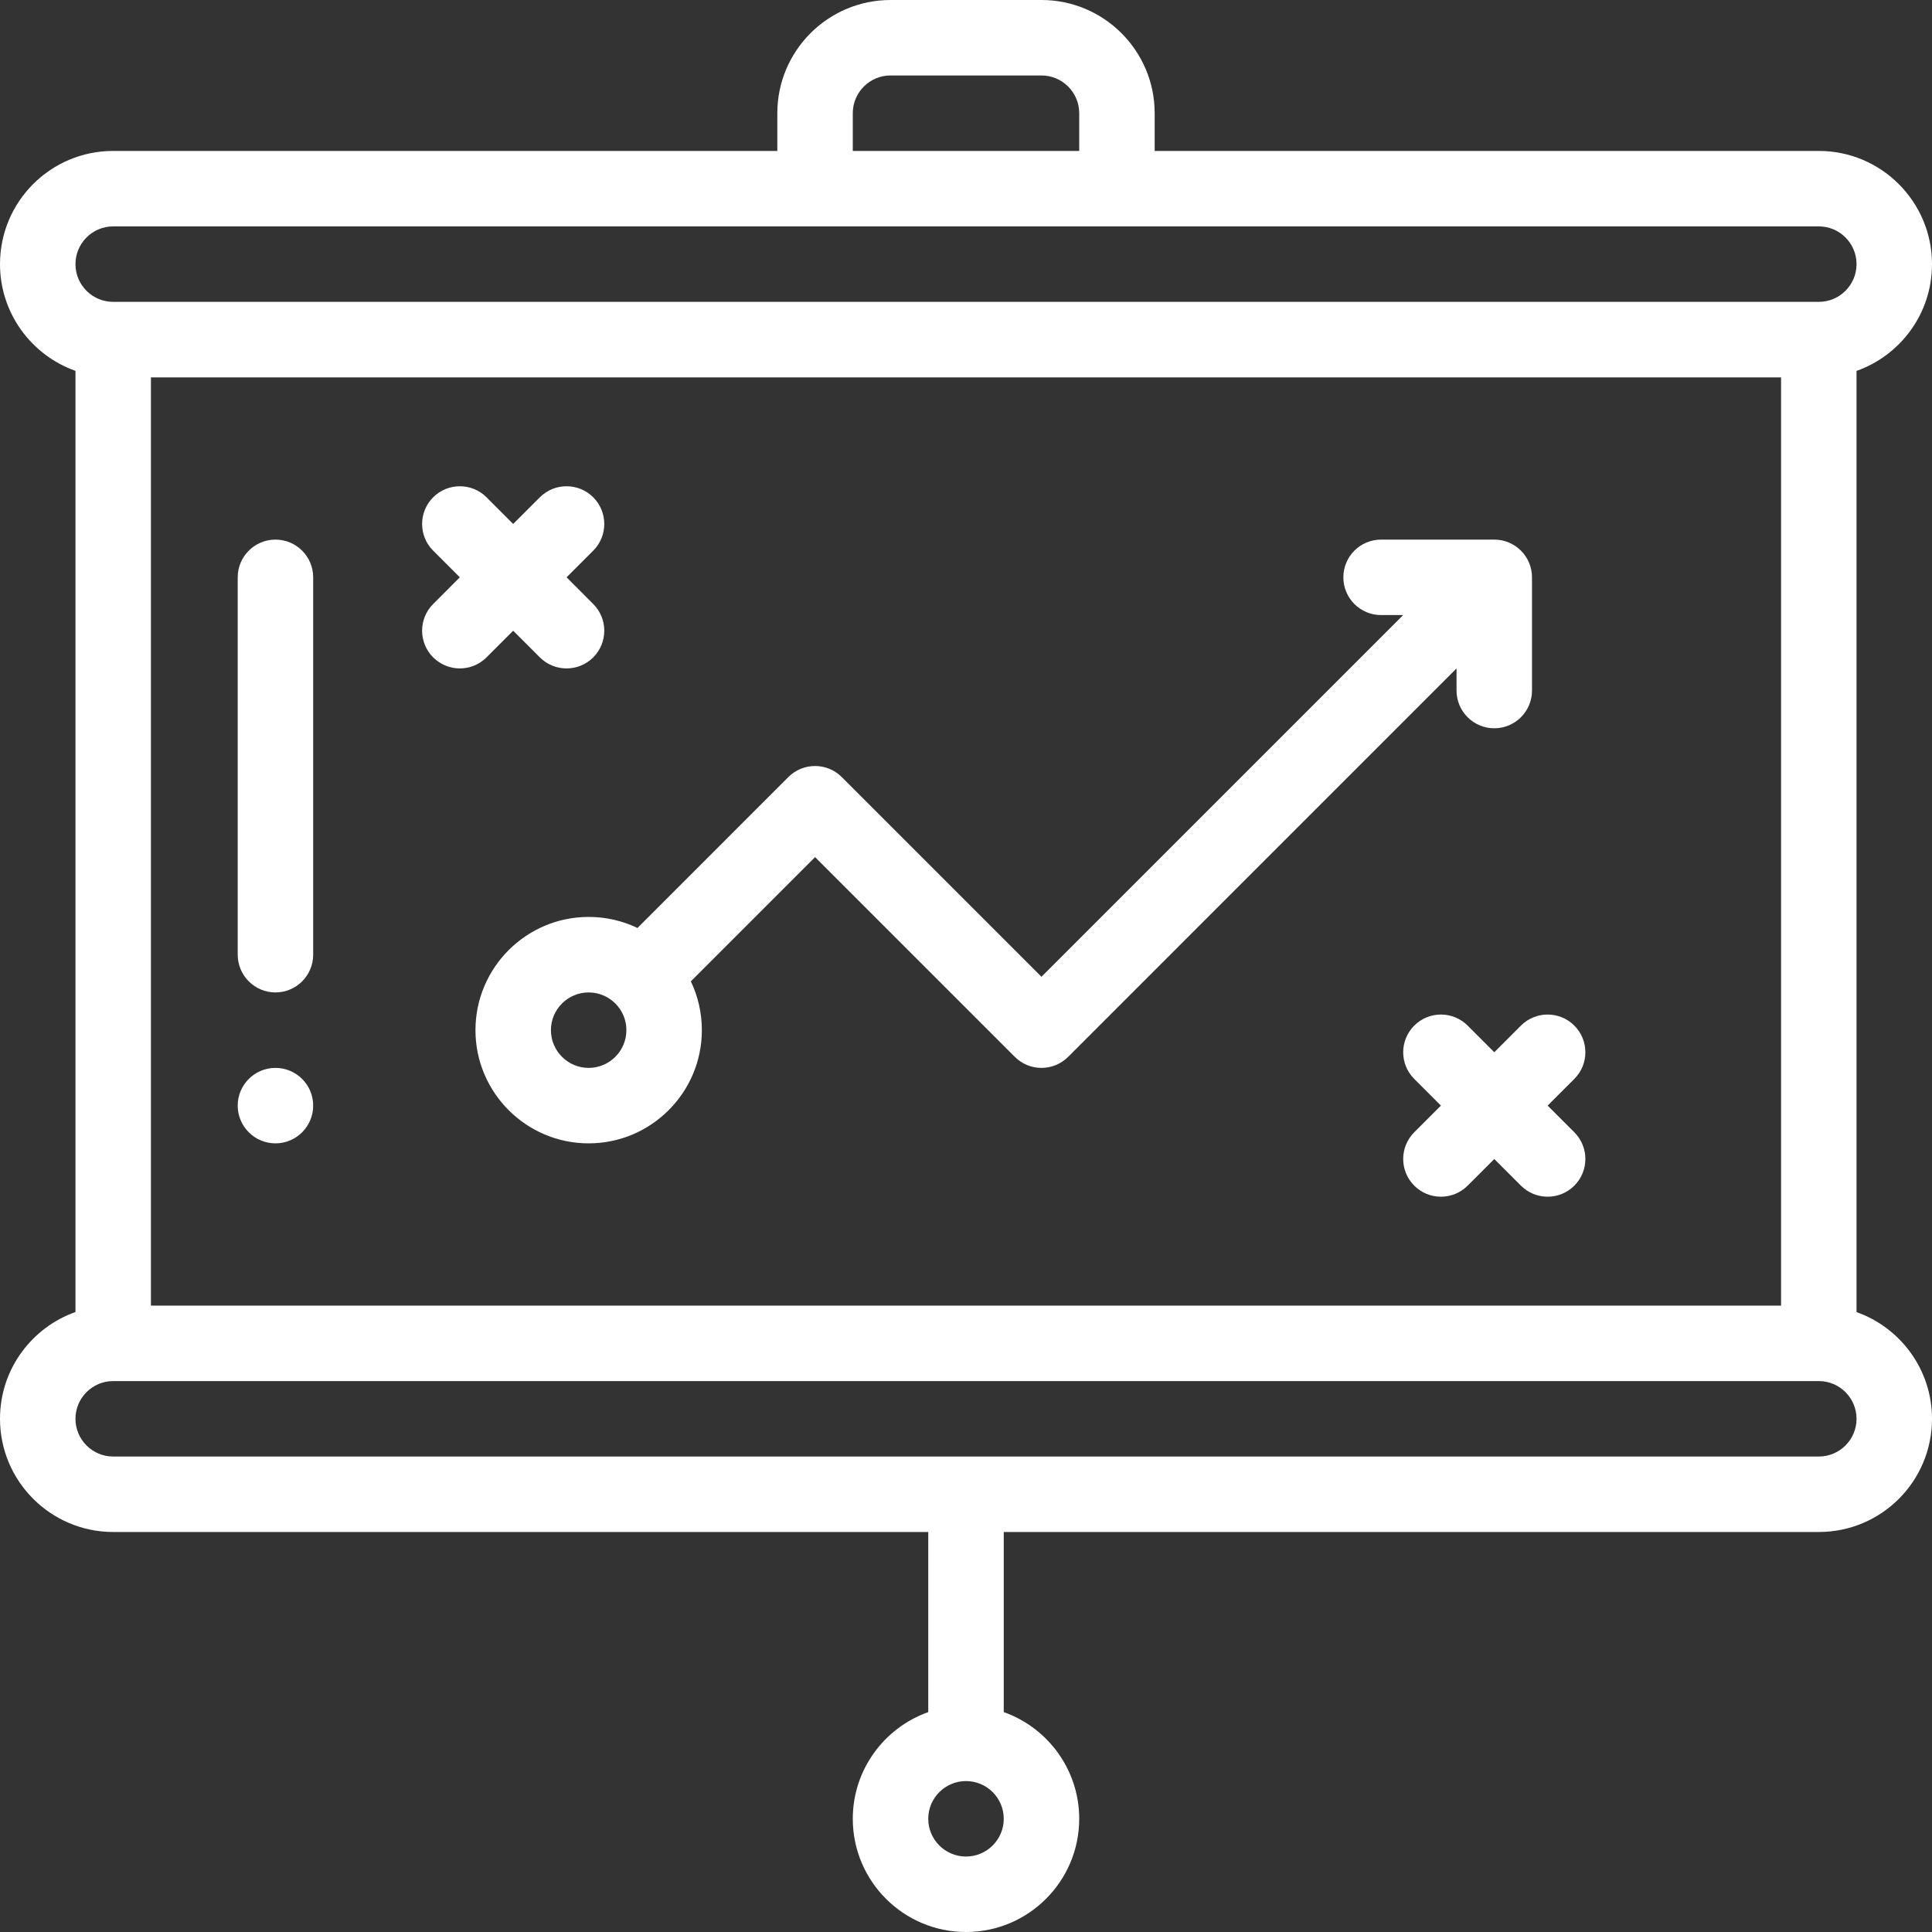
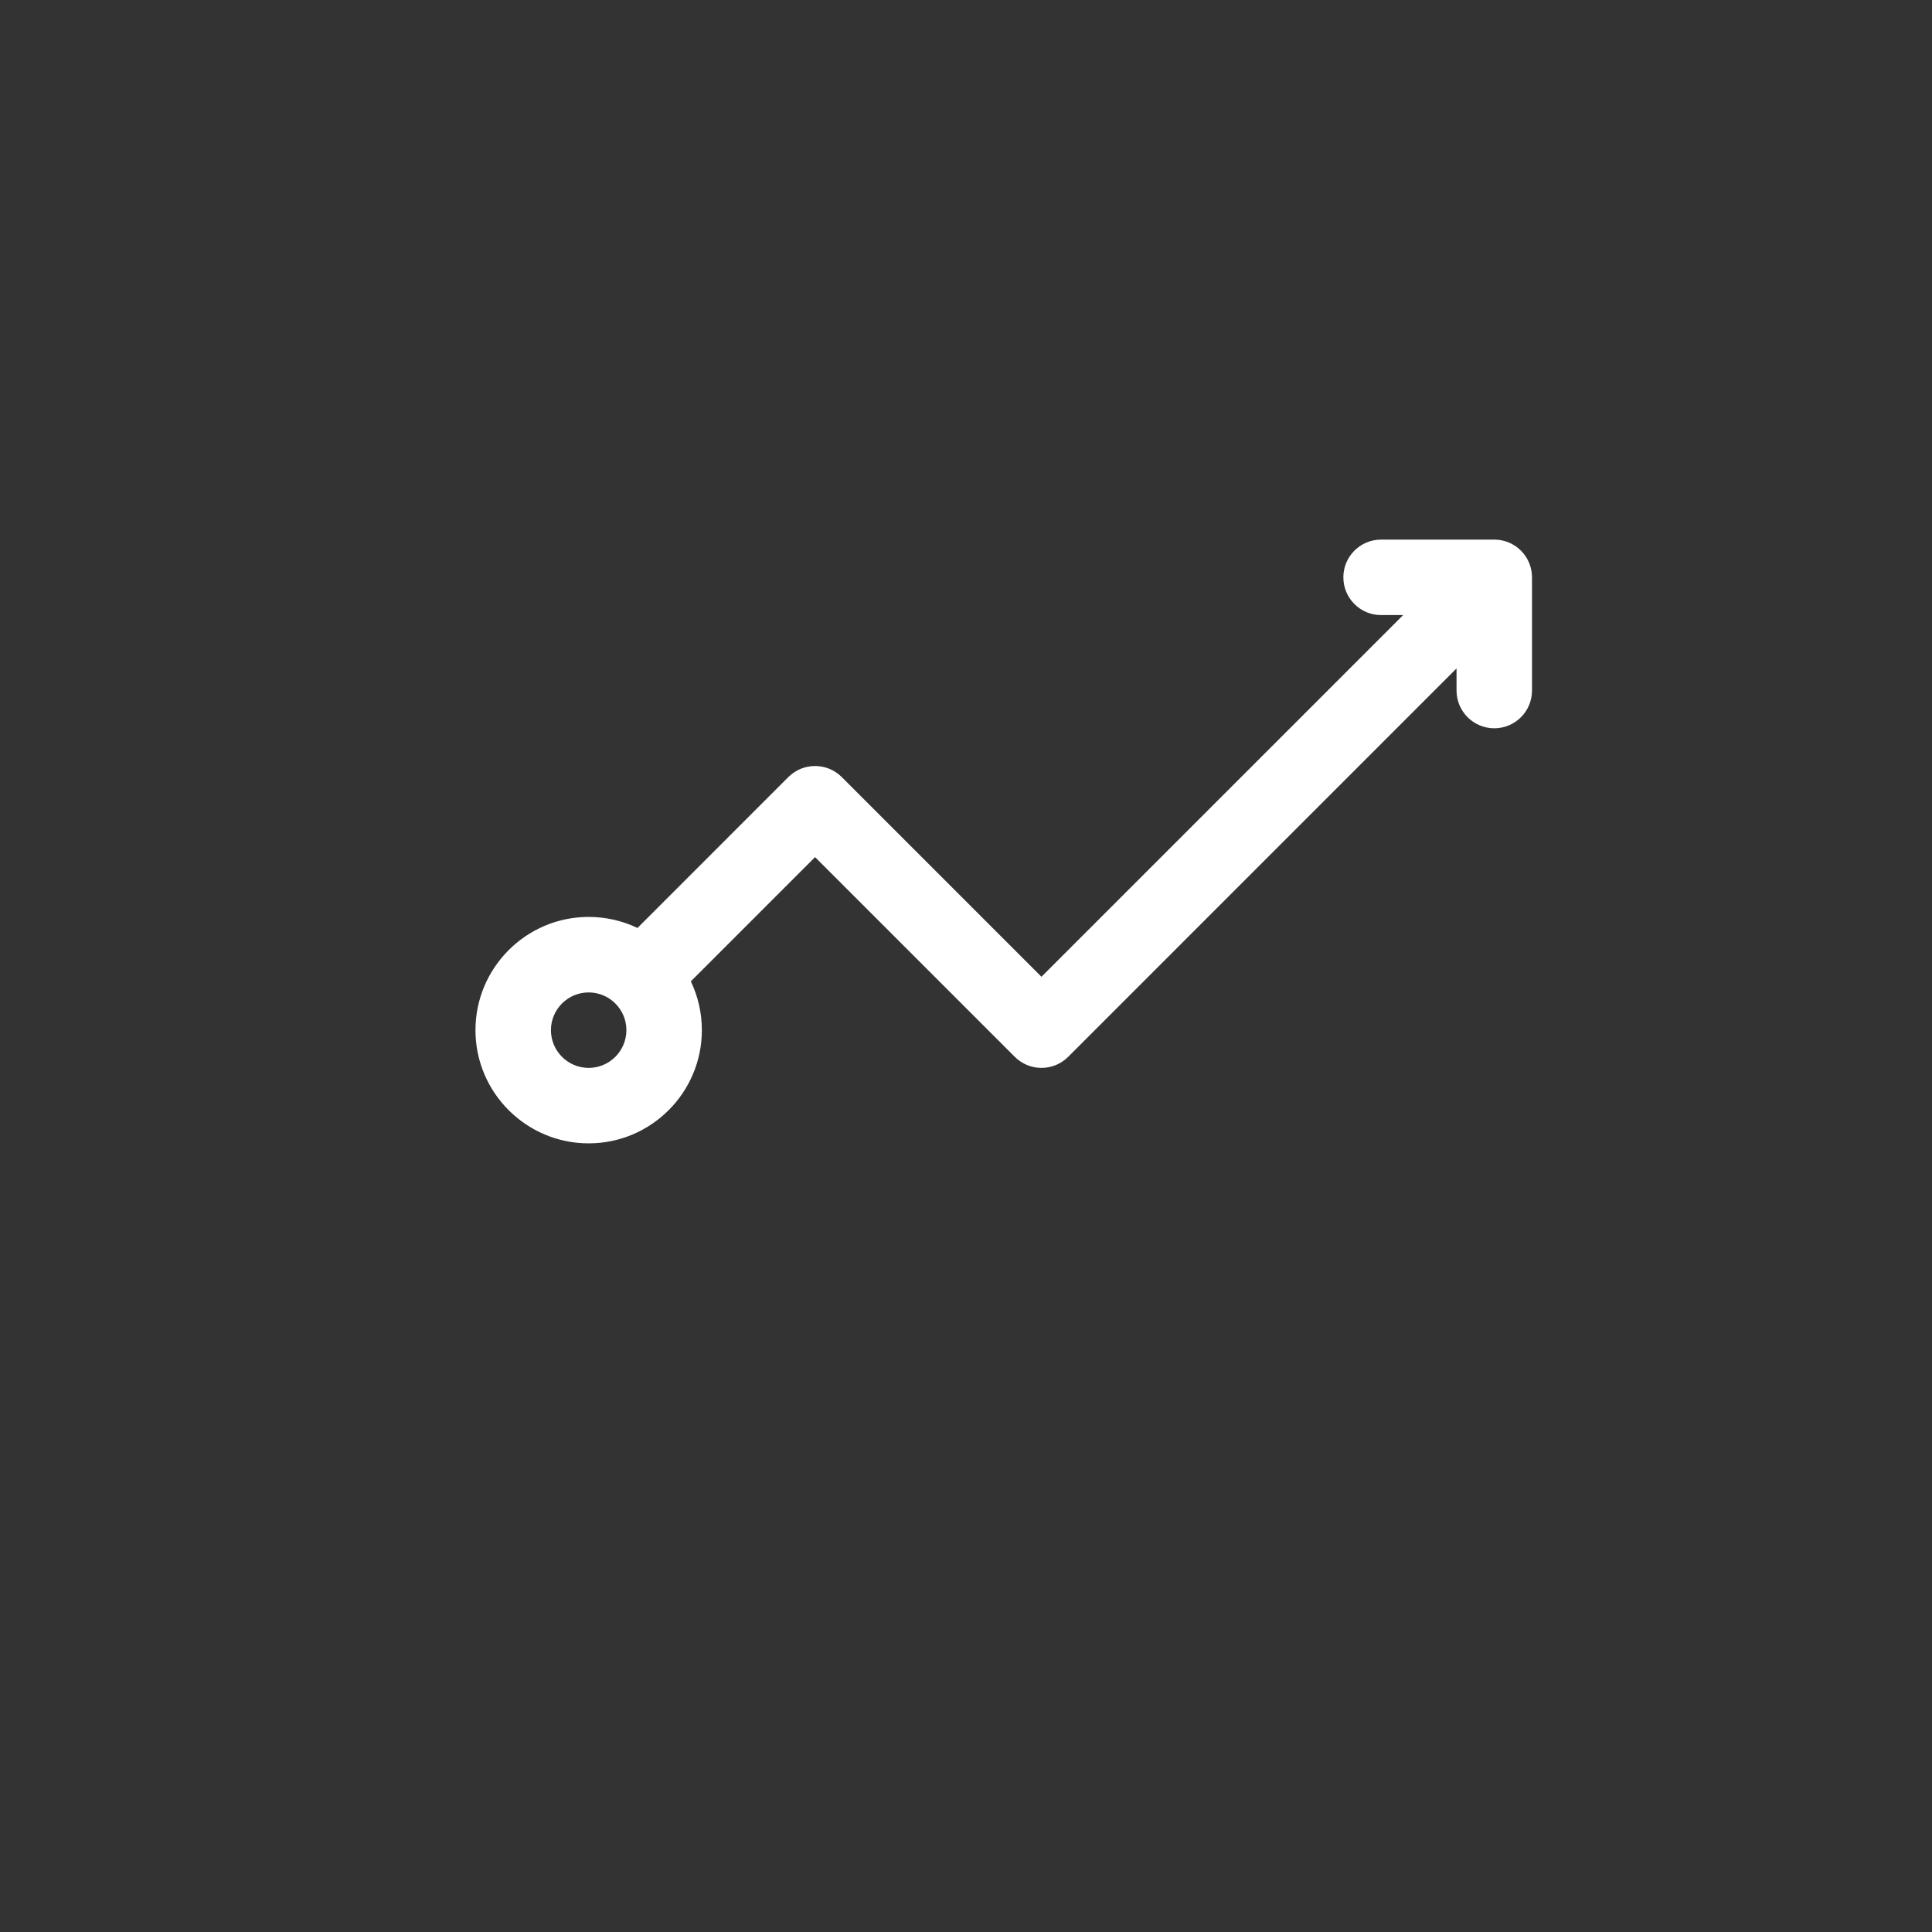
<svg xmlns="http://www.w3.org/2000/svg" width="50" height="50" viewBox="0 0 50 50" fill="none">
  <rect x="0" y="0" width="50" height="50" fill="#333333" stroke="none" />
-   <path d="M7.129 27.637C6.59 27.637 6.152 28.074 6.152 28.613C6.152 29.152 6.59 29.59 7.129 29.59C7.668 29.59 8.105 29.152 8.105 28.613C8.105 28.074 7.668 27.637 7.129 27.637Z" fill="white" />
-   <path d="M50 6.836C50 5.22 48.686 3.906 47.07 3.906H29.883V2.93C29.883 1.314 28.569 0 26.953 0H23.047C21.431 0 20.117 1.314 20.117 2.93V3.906H2.93C1.311 3.906 0 5.217 0 6.836C0 8.109 0.816 9.195 1.953 9.598V33.955C0.841 34.348 0 35.417 0 36.719C0 38.334 1.314 39.648 2.93 39.648H24.023V44.309C22.887 44.712 22.07 45.797 22.07 47.07C22.07 48.686 23.384 50 25 50C26.616 50 27.93 48.686 27.93 47.07C27.93 45.797 27.113 44.712 25.977 44.309V39.648H47.07C48.689 39.648 50 38.337 50 36.719C50 35.446 49.184 34.36 48.047 33.957V9.599C49.159 9.207 50 8.138 50 6.836ZM25 48.047C24.461 48.047 24.023 47.609 24.023 47.07C24.023 46.532 24.461 46.094 25 46.094C25.539 46.094 25.977 46.532 25.977 47.07C25.977 47.609 25.539 48.047 25 48.047ZM22.07 2.93C22.07 2.391 22.508 1.953 23.047 1.953H26.953C27.492 1.953 27.93 2.391 27.93 2.93V3.906H22.07V2.93ZM2.93 5.859H47.07C47.609 5.859 48.047 6.297 48.047 6.836C48.047 7.375 47.609 7.812 47.07 7.812H2.93C2.391 7.812 1.953 7.375 1.953 6.836C1.953 6.297 2.391 5.859 2.93 5.859ZM3.906 33.789V9.766H46.094V33.789H3.906ZM47.07 37.695H2.93C2.391 37.695 1.953 37.257 1.953 36.719C1.953 36.18 2.391 35.742 2.93 35.742H47.07C47.609 35.742 48.047 36.18 48.047 36.719C48.047 37.258 47.609 37.695 47.07 37.695Z" fill="white" />
-   <path d="M13.281 16.323L13.971 17.013C14.353 17.394 14.971 17.394 15.353 17.013C15.734 16.631 15.734 16.013 15.353 15.632L14.663 14.941L15.353 14.251C15.734 13.87 15.734 13.252 15.353 12.87C14.971 12.489 14.353 12.489 13.971 12.87L13.281 13.56L12.591 12.87C12.21 12.489 11.591 12.489 11.21 12.87C10.829 13.252 10.829 13.87 11.21 14.251L11.9 14.941L11.21 15.632C10.829 16.013 10.829 16.631 11.21 17.013C11.591 17.394 12.209 17.394 12.591 17.013L13.281 16.323Z" fill="white" />
-   <path d="M40.053 28.613L40.743 27.923C41.125 27.542 41.125 26.923 40.743 26.542C40.362 26.161 39.744 26.161 39.362 26.542L38.672 27.232L37.982 26.542C37.6 26.161 36.982 26.161 36.601 26.542C36.219 26.923 36.219 27.542 36.601 27.923L37.291 28.613L36.601 29.303C36.219 29.685 36.219 30.303 36.601 30.685C36.982 31.066 37.6 31.066 37.982 30.685L38.672 29.995L39.362 30.685C39.744 31.066 40.362 31.066 40.743 30.685C41.125 30.303 41.125 29.685 40.743 29.303L40.053 28.613Z" fill="white" />
  <path d="M37.695 17.871C37.695 18.41 38.133 18.848 38.672 18.848C39.211 18.848 39.648 18.41 39.648 17.871V14.941C39.648 14.402 39.211 13.965 38.672 13.965H35.742C35.203 13.965 34.766 14.402 34.766 14.941C34.766 15.481 35.203 15.918 35.742 15.918H36.314L26.953 25.279L21.784 20.11C21.403 19.729 20.785 19.729 20.403 20.11L16.498 24.016C16.108 23.829 15.679 23.73 15.234 23.73C13.619 23.73 12.305 25.045 12.305 26.66C12.305 28.276 13.619 29.59 15.234 29.59C16.85 29.59 18.164 28.276 18.164 26.66C18.164 26.216 18.065 25.786 17.879 25.397L21.094 22.182L26.263 27.351C26.453 27.541 26.703 27.637 26.953 27.637C27.203 27.637 27.453 27.541 27.644 27.351L37.695 17.299V17.871ZM15.234 27.637C14.696 27.637 14.258 27.199 14.258 26.66C14.258 26.122 14.696 25.684 15.234 25.684C15.773 25.684 16.211 26.121 16.211 26.66C16.211 27.199 15.773 27.637 15.234 27.637Z" fill="white" />
-   <path d="M7.129 13.965C6.59 13.965 6.152 14.402 6.152 14.941V24.707C6.152 25.246 6.59 25.684 7.129 25.684C7.668 25.684 8.105 25.246 8.105 24.707V14.941C8.105 14.402 7.668 13.965 7.129 13.965Z" fill="white" />
</svg>